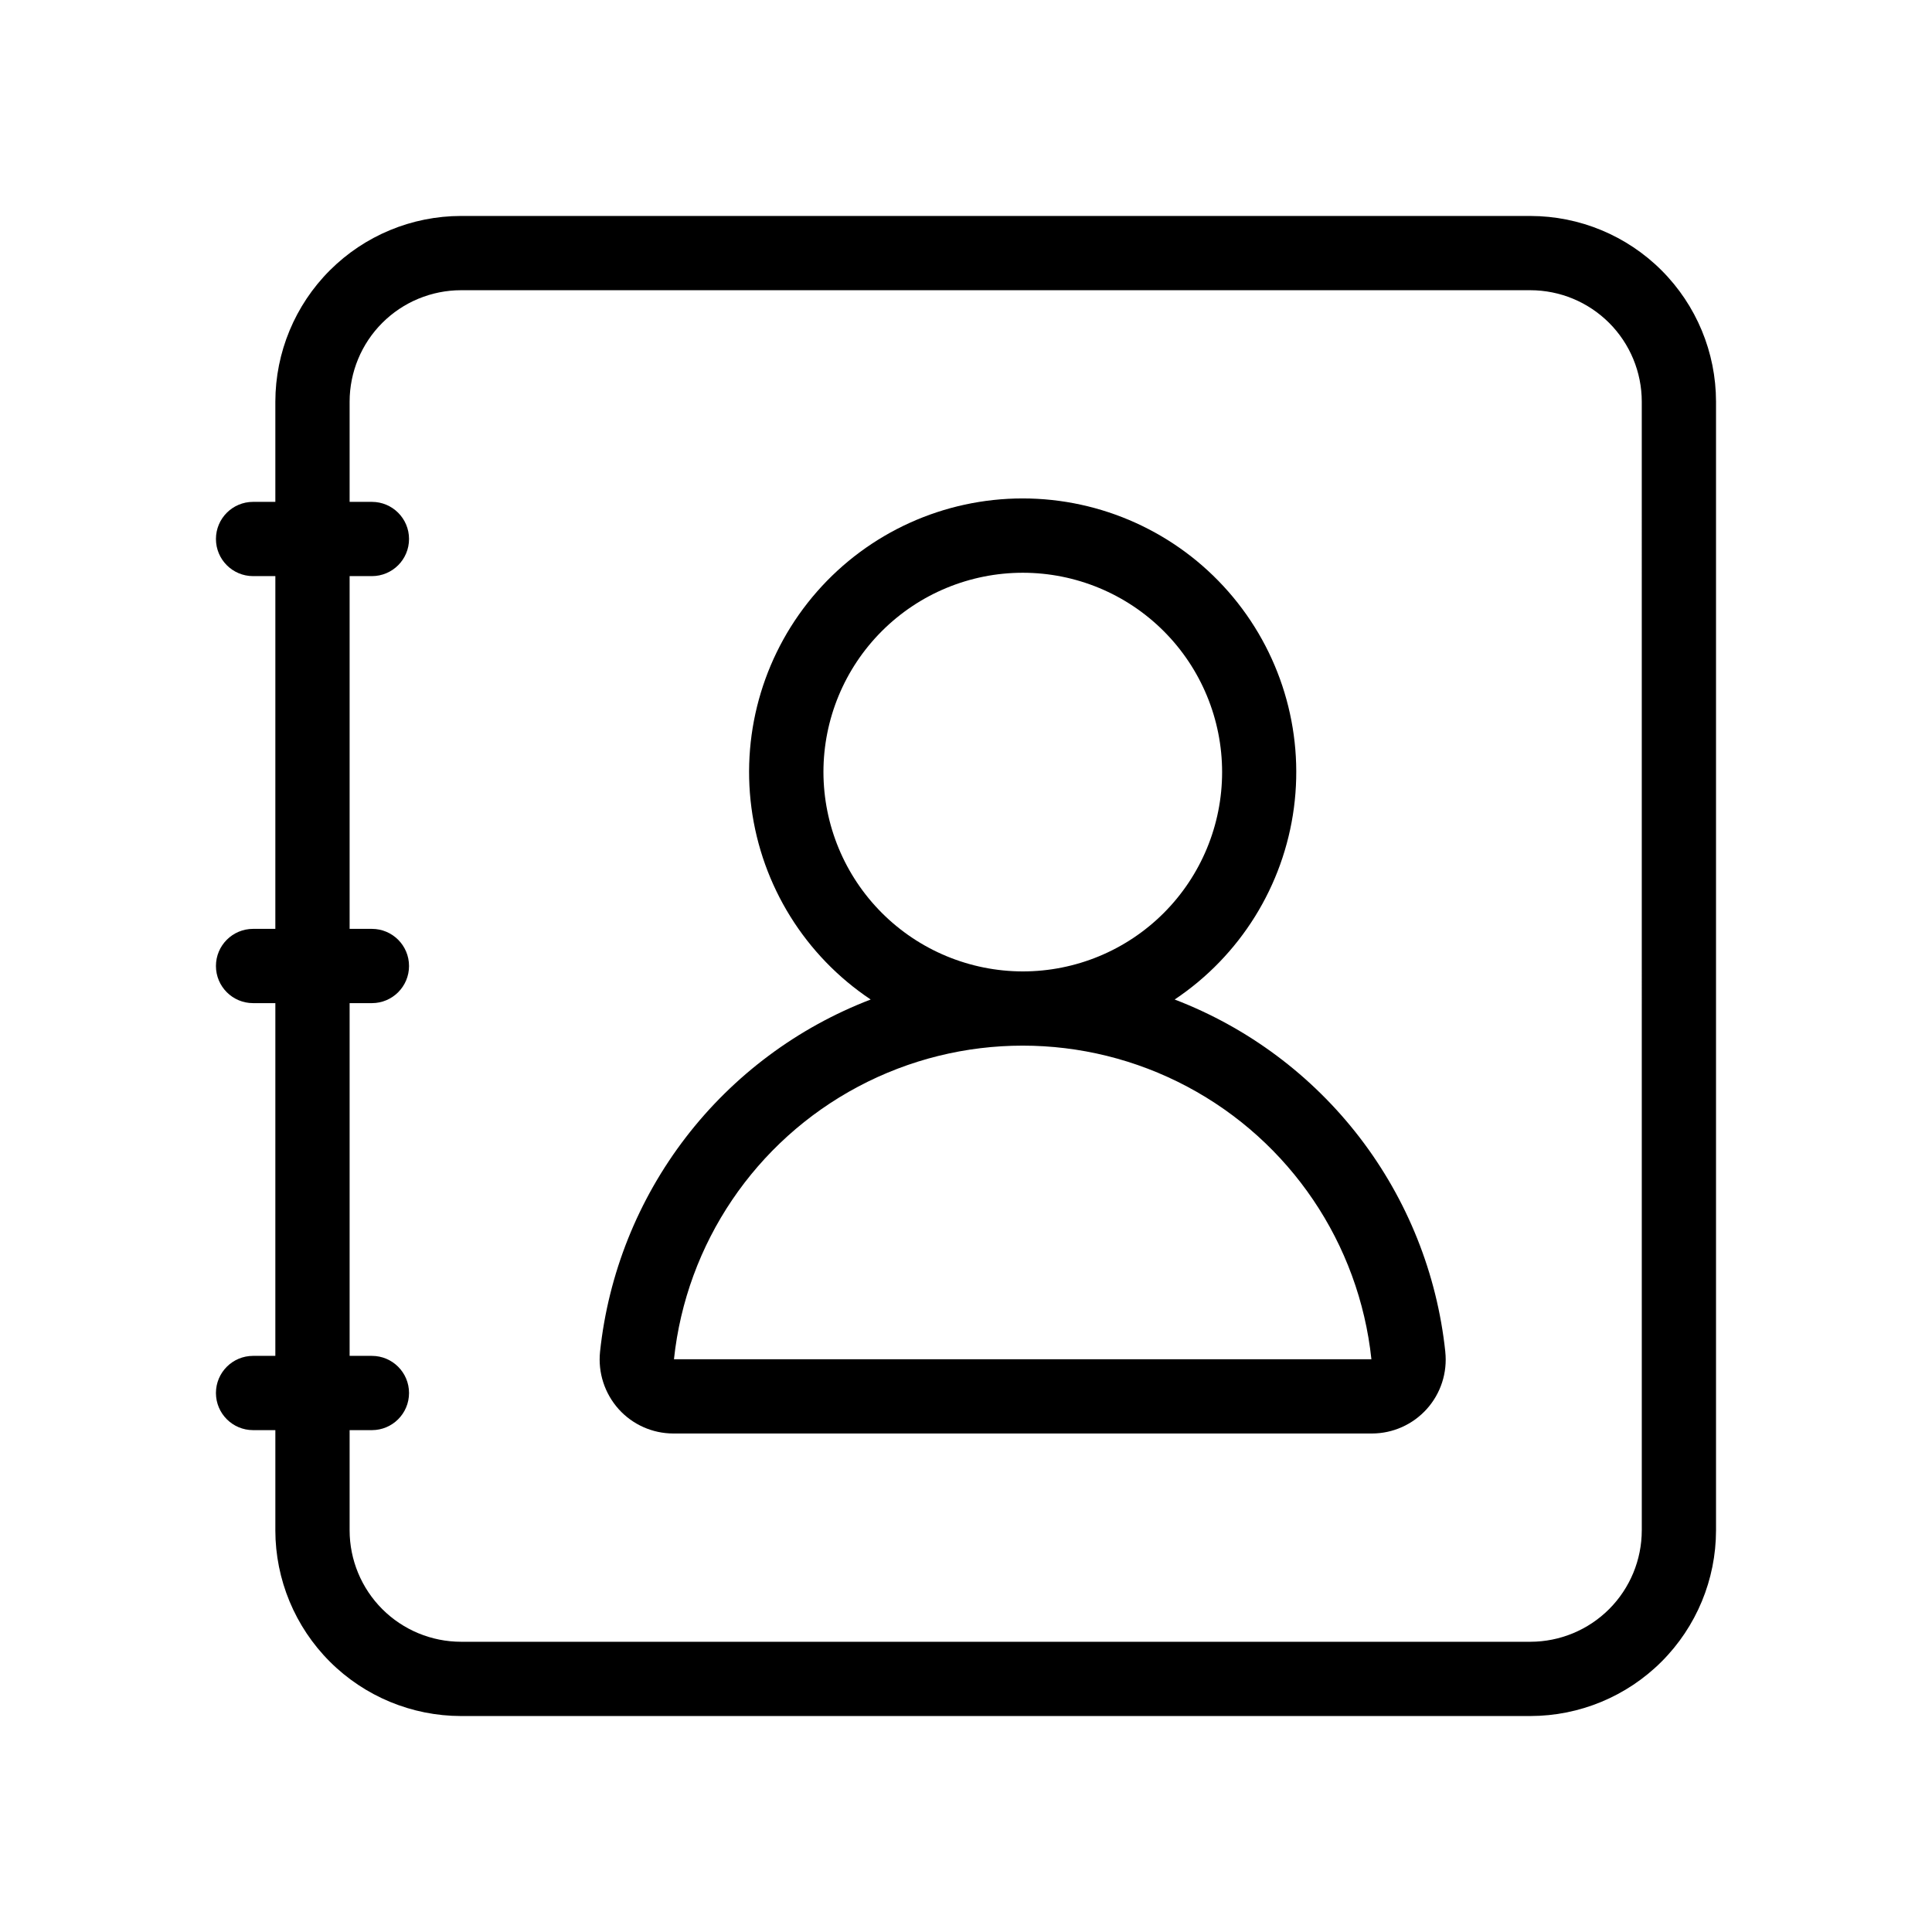
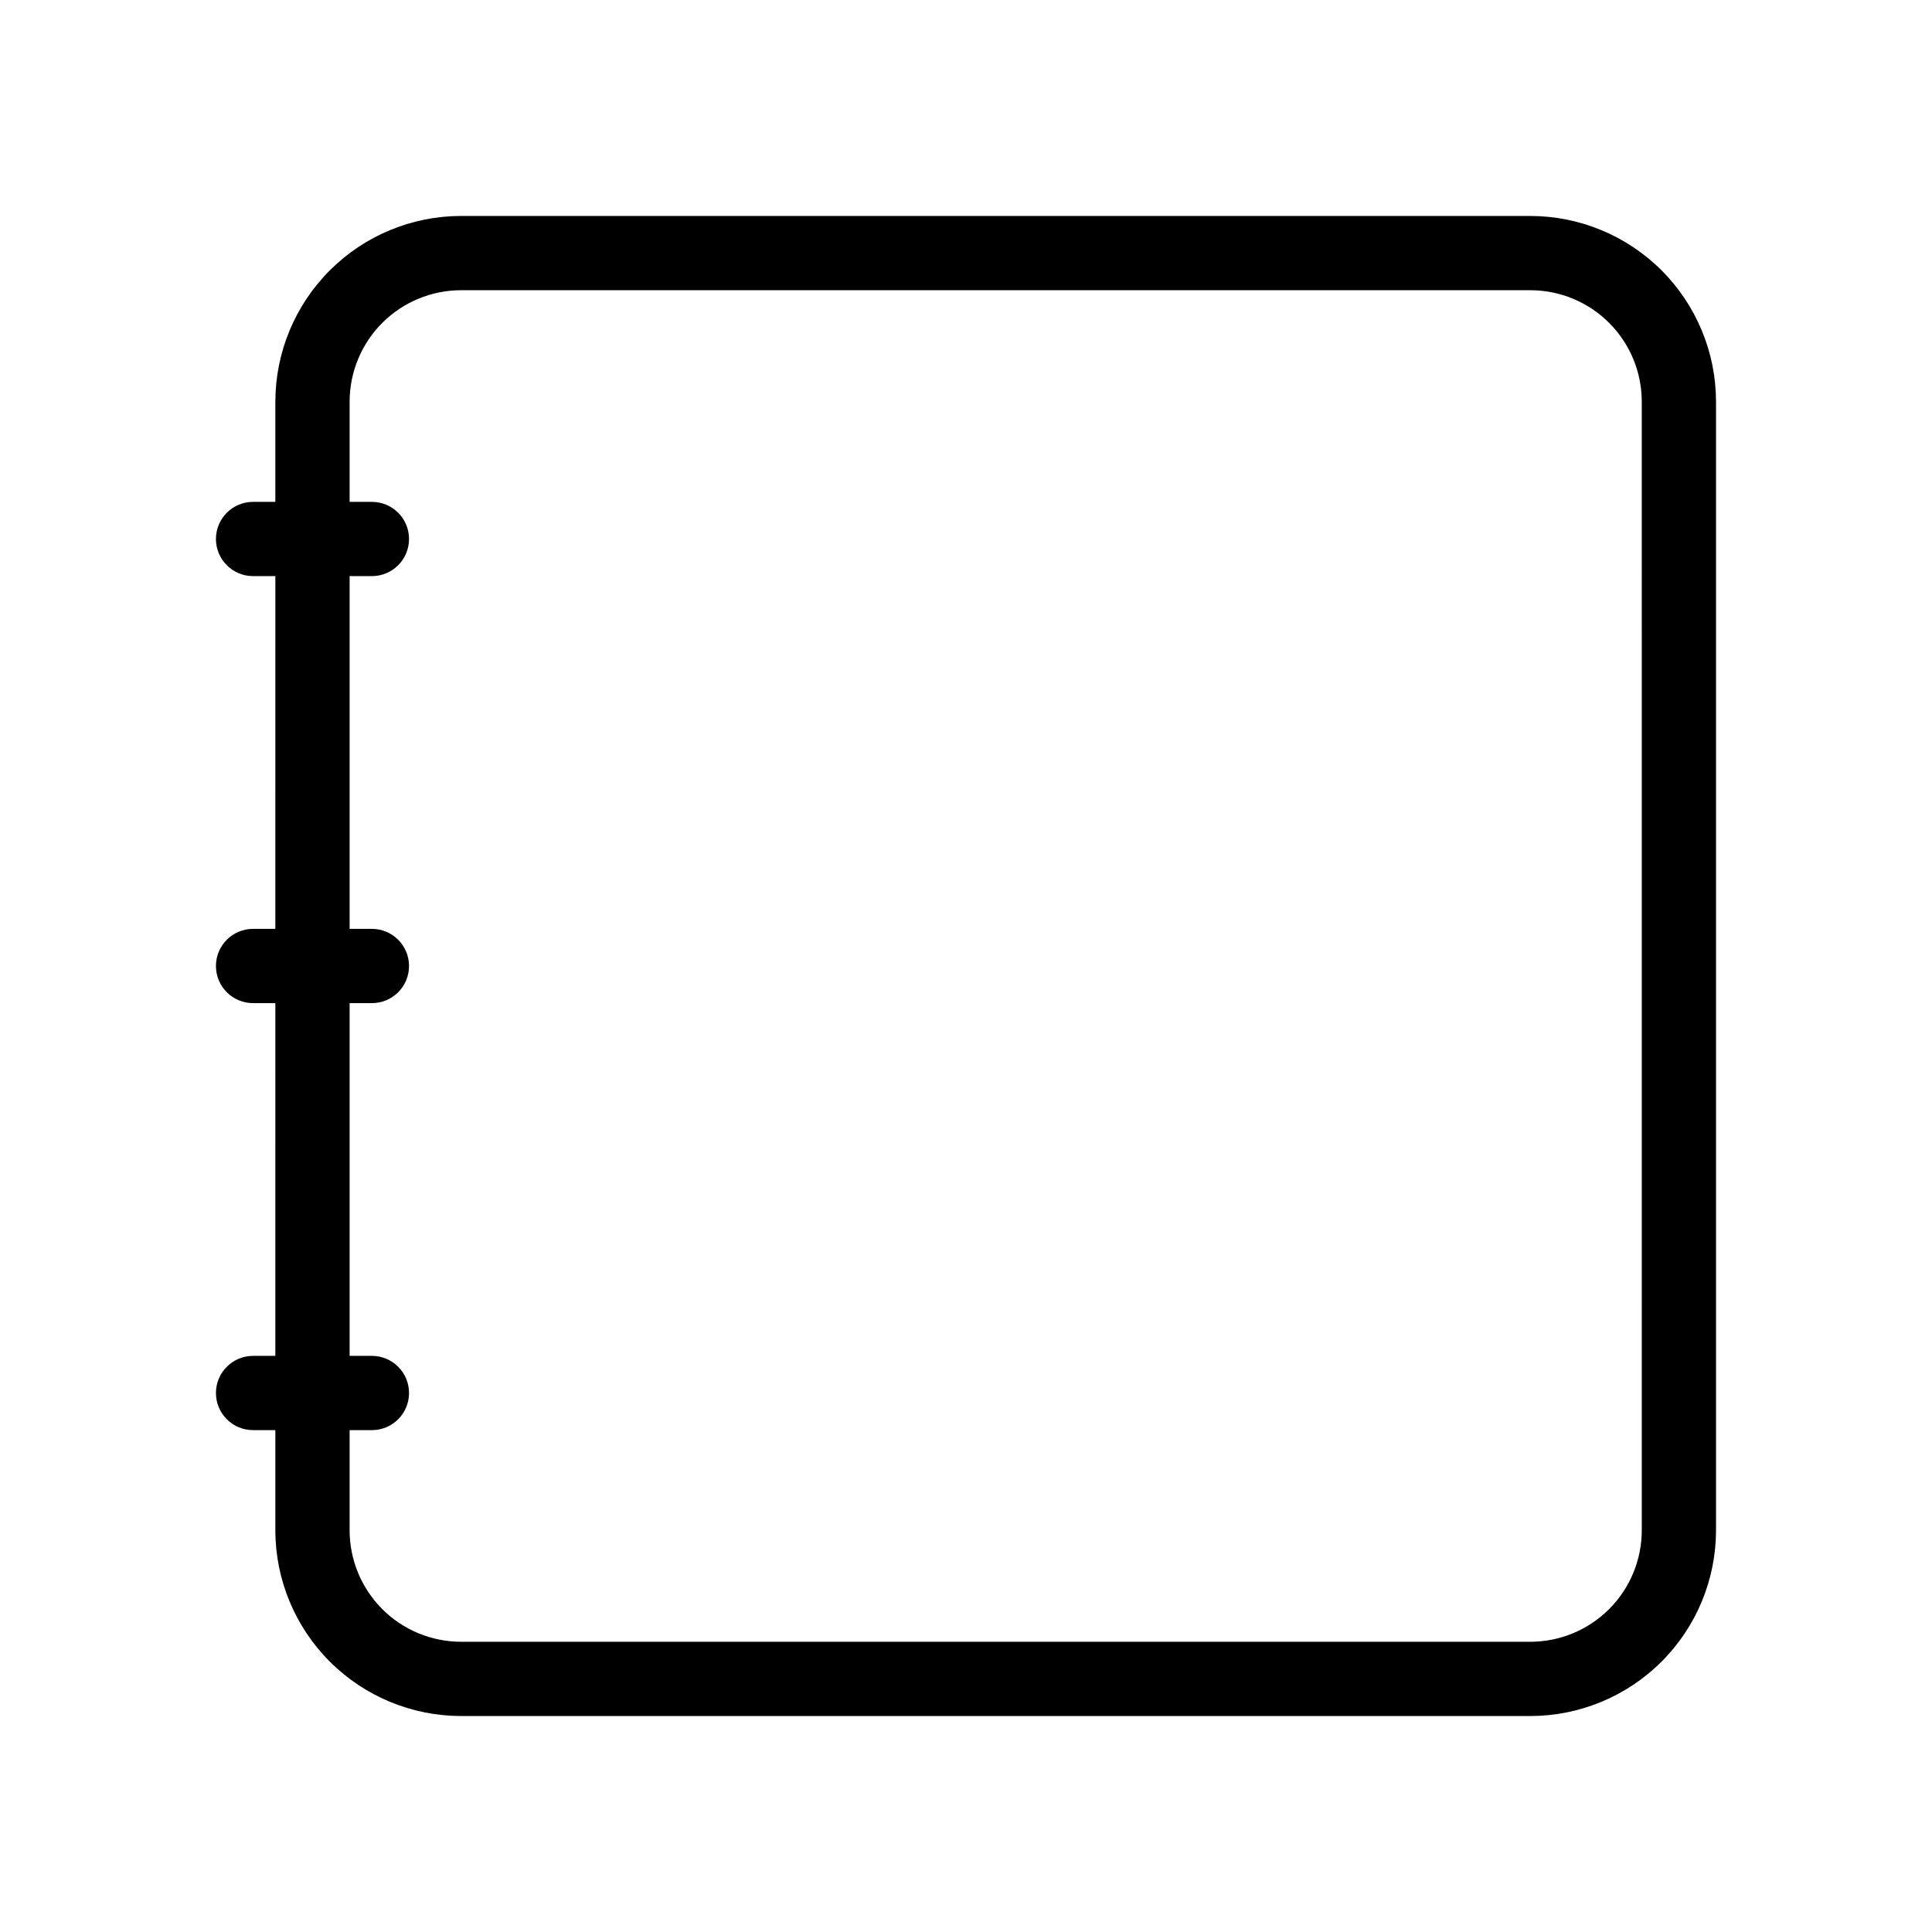
<svg xmlns="http://www.w3.org/2000/svg" fill="#000000" width="800px" height="800px" version="1.1" viewBox="144 144 512 512">
  <g>
    <path d="m549.57 201.23h-283.4c-13.043 0.016-25.547 5.203-34.77 14.426s-14.41 21.727-14.43 34.77v26.57l-5.902 0.004c-5.434 0-9.84 4.402-9.84 9.836 0 5.438 4.406 9.84 9.84 9.84h5.906l-0.004 93.484h-5.902c-5.434 0-9.84 4.402-9.84 9.84 0 5.434 4.406 9.84 9.84 9.84h5.906l-0.004 93.48h-5.902c-5.434 0-9.84 4.406-9.84 9.84s4.406 9.84 9.84 9.84h5.906v26.57h-0.004c0.02 13.043 5.207 25.547 14.43 34.77s21.727 14.41 34.77 14.426h283.4c13.043-0.016 25.547-5.203 34.77-14.426s14.41-21.727 14.426-34.77v-299.14c-0.016-13.043-5.203-25.547-14.426-34.77s-21.727-14.41-34.77-14.426zm29.52 348.34h-0.004c-0.008 7.824-3.121 15.328-8.652 20.863-5.535 5.531-13.039 8.645-20.863 8.652h-283.4c-7.824-0.008-15.328-3.121-20.863-8.652-5.531-5.535-8.645-13.039-8.656-20.863v-26.57h5.906c5.434 0 9.84-4.406 9.84-9.84s-4.406-9.84-9.84-9.84h-5.906v-93.48h5.906c5.434 0 9.84-4.406 9.84-9.84 0-5.438-4.406-9.84-9.84-9.84h-5.906v-93.484h5.906c5.434 0 9.84-4.402 9.84-9.84 0-5.434-4.406-9.836-9.84-9.836h-5.906v-26.574c0.012-7.824 3.125-15.328 8.656-20.859 5.535-5.535 13.039-8.648 20.863-8.656h283.4c7.824 0.008 15.328 3.121 20.863 8.656 5.531 5.531 8.645 13.035 8.652 20.859z" />
-     <path d="m527.02 502.23c-2.188-20.66-10.043-40.312-22.699-56.789-12.66-16.473-29.625-29.129-49.023-36.562 17.359-11.598 28.879-30.117 31.605-50.82 2.727-20.699-3.606-41.57-17.371-57.27-13.766-15.699-33.633-24.699-54.512-24.699s-40.746 9-54.512 24.699c-13.766 15.699-20.098 36.57-17.371 57.27 2.727 20.703 14.242 39.223 31.605 50.82-19.398 7.438-36.363 20.094-49.02 36.566-12.656 16.477-20.512 36.125-22.703 56.785-0.574 5.543 1.223 11.07 4.945 15.215 3.691 4.094 8.941 6.434 14.449 6.445h185.18c5.547-0.008 10.832-2.375 14.535-6.504 3.707-4.133 5.481-9.645 4.887-15.16zm-164.8-153.62c0-14.012 5.566-27.449 15.477-37.355 9.906-9.906 23.344-15.469 37.355-15.469 14.012 0.004 27.449 5.57 37.355 15.48 9.902 9.906 15.465 23.348 15.465 37.359-0.004 14.008-5.574 27.445-15.484 37.348-9.91 9.906-23.352 15.469-37.363 15.461-14-0.023-27.418-5.598-37.316-15.5-9.898-9.902-15.465-23.324-15.488-37.324zm-39.613 155.6c3.266-30.695 21.559-57.766 48.82-72.246 27.262-14.48 59.934-14.48 87.195 0 27.258 14.48 45.551 41.551 48.816 72.246z" />
  </g>
</svg>